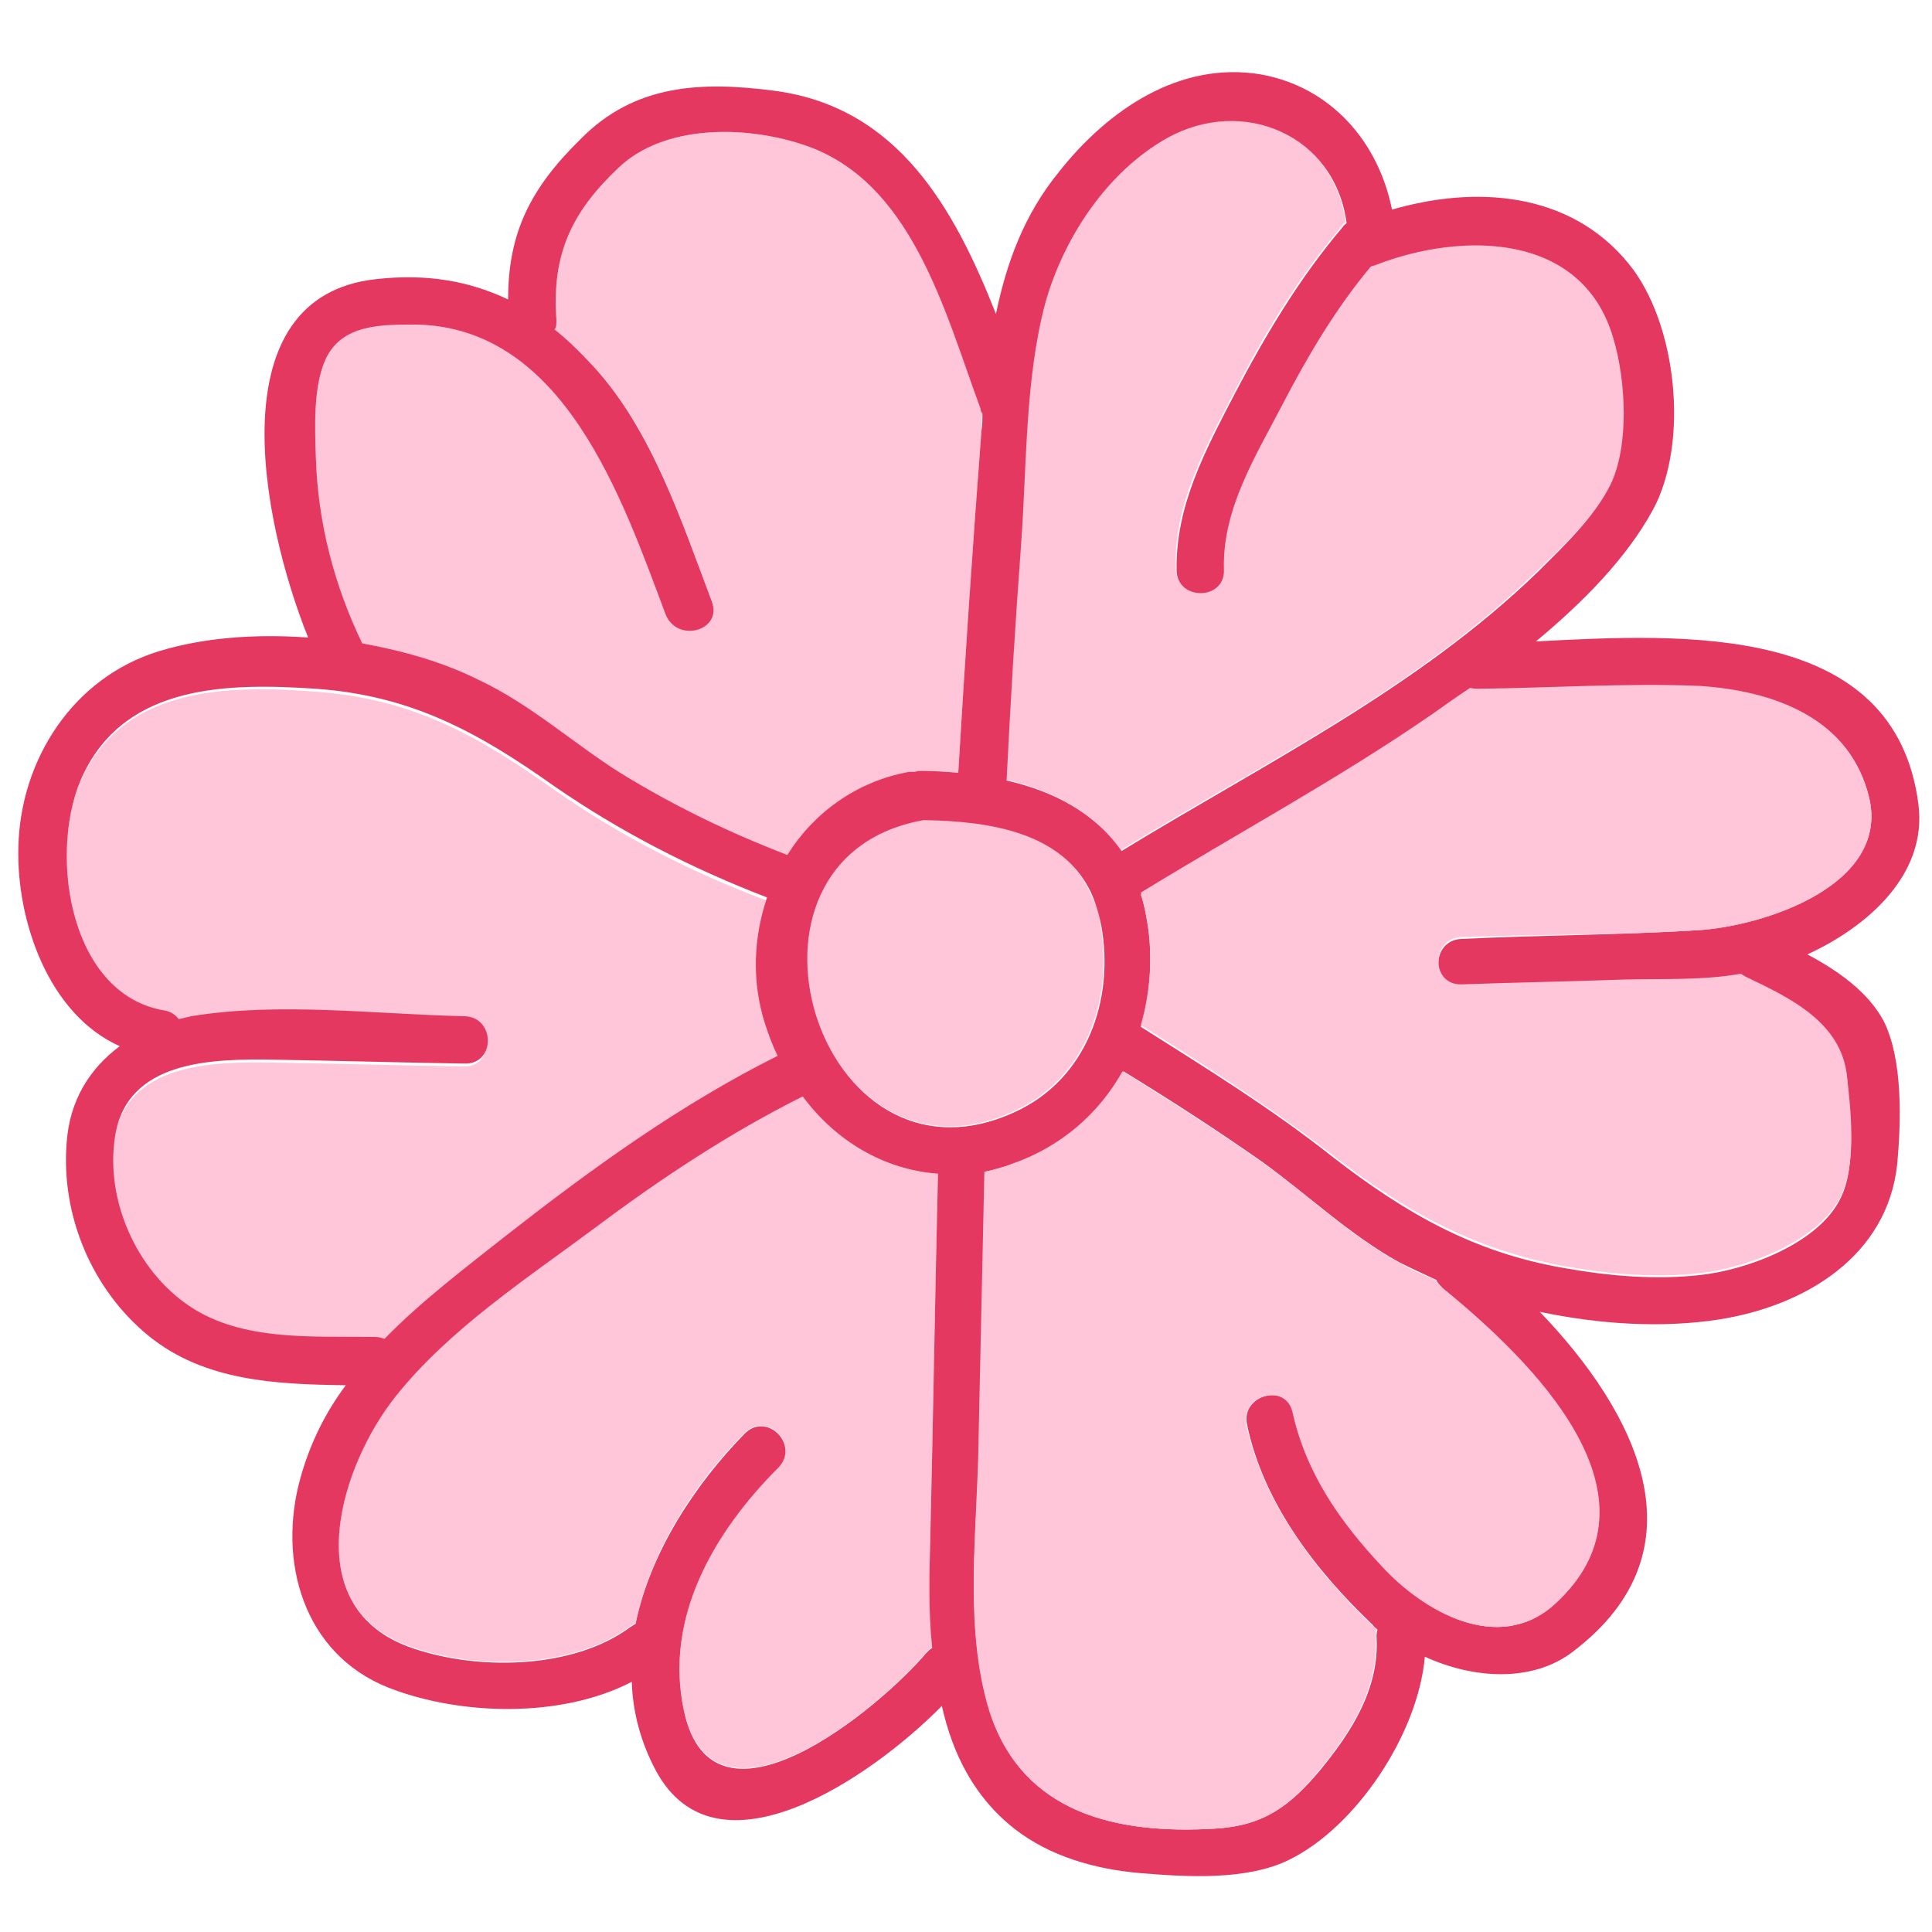
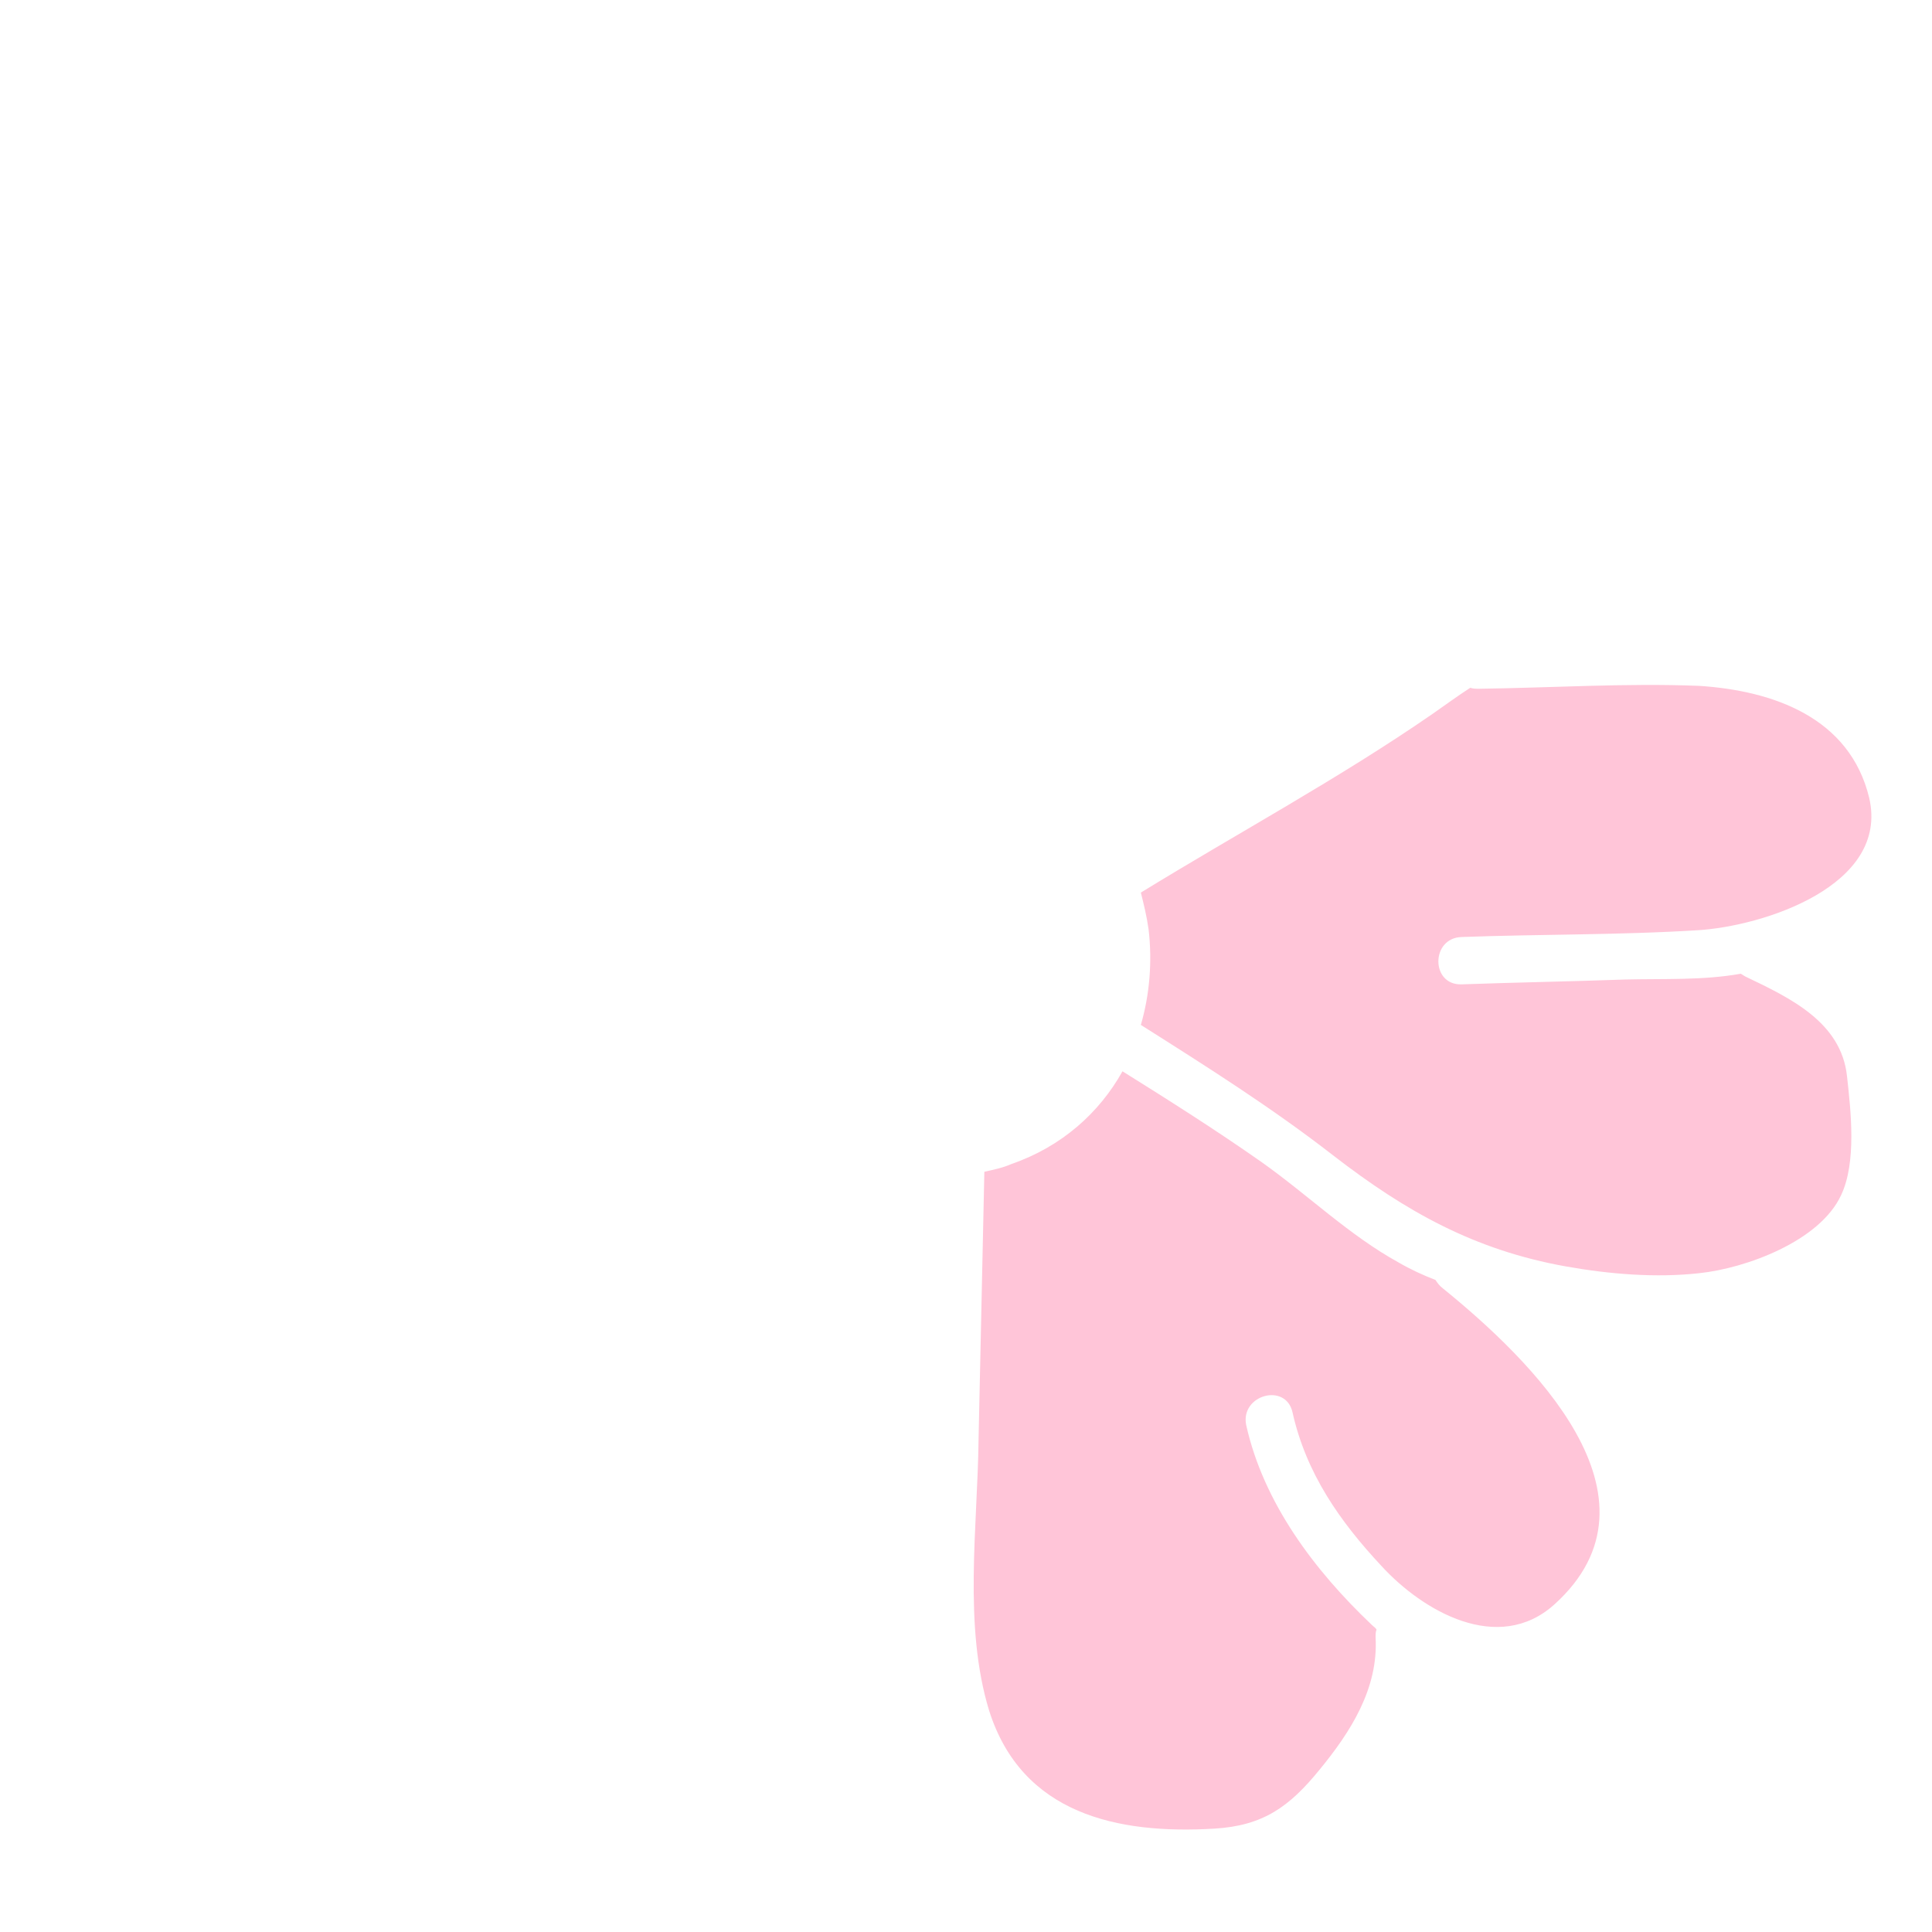
<svg xmlns="http://www.w3.org/2000/svg" width="800px" height="800px" viewBox="0 0 1024 1024" class="icon" version="1.1">
-   <path d="M583.168 489.984c7.168 39.424-7.68 81.408-45.568 98.816-104.448 48.64-160.768-134.656-49.152-155.136 35.84 0.512 73.216 6.656 88.576 37.888 0.512 1.024 1.024 2.56 1.536 3.584 2.56 4.608 4.096 9.728 4.608 14.848zM855.04 179.2c6.656 22.016 9.216 56.832-1.536 77.824-8.704 17.408-25.088 32.256-38.912 45.568C750.592 365.056 669.184 404.48 593.92 450.56c-13.824-19.968-35.84-31.744-60.928-37.376 2.56-41.472 5.12-83.456 7.68-124.928 3.072-41.984 2.048-87.04 12.8-128 9.216-34.816 32.256-69.632 64.512-87.552 39.936-22.528 88.576-2.048 95.232 45.056-1.024 0.512-1.536 1.024-2.048 2.048-23.04 27.136-40.96 56.832-57.344 88.576-15.36 29.696-31.744 58.88-30.72 93.184 0.512 16.384 25.6 16.384 25.088 0-0.512-32.256 16.896-60.416 31.232-88.064 13.312-25.6 28.16-50.176 46.592-72.704 1.024 0 2.048-0.512 3.072-1.024C774.656 122.88 838.656 122.88 855.04 179.2z" fill="#FFC5D8" />
-   <path d="M520.704 219.136c-0.512 3.072-0.512 6.144-0.512 9.216-4.608 60.416-8.704 120.832-12.288 181.248-6.144-0.512-12.288-1.024-18.944-1.024-1.536 0-3.072 0.512-4.096 0.512h-3.072c-28.16 5.12-50.176 22.016-64.512 44.032-31.232-11.264-60.928-25.6-88.576-43.52-25.088-15.872-48.128-36.352-74.752-49.152-17.92-8.704-39.424-15.36-61.952-19.456-14.848-30.72-24.064-64-24.576-98.304-0.512-15.872-1.536-37.376 5.12-52.224 8.704-19.456 30.208-18.944 48.128-18.432 78.336 1.024 109.056 92.16 132.096 153.6 5.632 14.848 30.208 8.704 24.576-6.656-15.872-42.496-31.744-91.648-62.976-124.928-6.656-7.168-13.312-13.824-20.48-19.456 0.512-1.536 1.024-3.584 1.024-5.12-2.56-34.816 8.192-57.344 33.28-80.896 24.064-22.528 66.048-22.016 96.256-12.288 58.88 18.944 76.8 89.088 95.232 140.288 0.512 1.024 0.512 2.048 1.024 2.56zM406.016 543.232c2.048 5.632 4.096 11.264 6.656 16.896-52.224 26.112-99.328 60.416-144.896 96.256-22.528 17.408-45.056 34.816-64.512 54.784-1.536-0.512-3.072-1.024-5.12-1.024-32.768 0-70.144 2.56-98.304-16.384-28.16-18.432-44.544-56.32-39.424-89.6 6.656-40.96 51.712-41.472 84.48-40.96 33.792 0.512 67.584 1.536 100.864 2.048 16.384 0.512 16.384-25.088 0-25.088-47.104-1.024-98.304-7.68-144.896 0-2.048 0.512-4.608 1.024-6.656 1.536-1.536-2.048-4.096-4.096-7.68-4.608-51.712-8.704-61.44-87.04-42.496-125.952 23.04-47.104 76.8-48.128 122.88-44.544 51.2 3.584 86.016 23.04 126.464 51.712 34.816 24.576 73.216 44.032 112.64 58.88-6.144 19.968-7.168 43.52 0 66.048zM497.152 622.08c-1.536 64.512-2.56 129.536-4.096 194.048-0.512 18.432-0.512 37.888 1.024 56.832-1.024 0.512-2.048 1.536-3.072 2.56-24.576 29.696-113.152 102.912-128.512 30.72-10.752-49.664 16.896-95.232 50.176-129.024 11.264-11.776-6.144-29.184-17.92-17.92-26.624 26.624-50.176 62.976-57.856 100.864-1.024 0.512-1.536 1.024-2.56 1.536-30.72 23.04-83.456 23.552-118.784 10.24-58.368-22.016-34.816-96.256-5.632-132.608 28.16-35.328 69.632-62.464 105.472-89.088 34.816-26.112 71.168-50.176 110.08-69.632 17.408 24.064 42.496 39.424 71.68 41.472z" fill="#FFC5D8" />
-   <path d="M1016.832 426.496c4.608 36.864-26.624 64.512-58.88 79.36 16.384 8.704 32.256 19.968 40.448 35.328 10.24 20.48 9.216 53.248 7.168 75.776-5.12 48.64-48.64 75.264-94.72 82.432-30.208 4.608-62.976 2.56-94.72-4.096 50.688 52.736 89.088 125.952 17.408 180.224-21.504 16.384-52.736 14.336-78.336 2.56-3.584 40.96-36.352 90.112-71.68 107.52-22.528 11.264-54.784 9.216-79.36 7.168-23.552-2.048-47.616-8.704-66.56-23.552-21.504-16.896-32.768-39.936-38.4-65.024-37.376 37.888-119.296 94.208-151.552 34.304-8.192-15.36-12.288-31.232-12.8-47.104-37.376 19.456-91.136 17.92-129.024 3.072-45.056-17.92-58.88-67.072-46.592-111.104 5.12-18.432 13.312-34.816 24.064-49.152-36.864-0.512-74.752-2.048-104.448-26.112-30.208-24.576-46.592-64-43.52-102.4 1.536-22.528 12.288-39.424 28.16-51.2C25.6 537.6 8.704 487.936 9.728 449.024c1.024-46.592 29.184-90.112 74.752-103.936 23.552-7.168 51.2-9.216 78.848-7.168-25.088-62.464-48.128-180.736 35.84-189.952 27.136-3.072 49.664 1.024 70.144 10.752 0-35.328 11.776-58.88 38.4-84.992 28.672-29.184 64-30.72 102.912-25.6 65.536 8.704 95.232 62.464 117.248 118.272 5.632-27.136 14.848-52.736 33.792-75.776 25.6-32.256 63.488-58.368 106.496-51.2 37.376 6.656 62.464 35.84 69.632 71.68 44.032-12.8 94.208-9.728 125.44 28.672 25.6 31.232 32.256 94.72 12.8 130.56-14.336 26.112-37.376 49.152-61.952 69.632 78.336-4.096 190.464-10.24 202.752 86.528z m-117.248 66.56c34.816-2.048 101.888-23.552 91.136-70.144-10.24-42.496-50.688-56.832-90.112-58.368-38.912-1.536-77.824 1.024-116.736 1.536-1.536 0-3.072-0.512-4.608-0.512l-19.968 13.824c-49.664 34.304-103.424 62.976-154.624 94.72 2.048 6.144 3.072 12.288 4.096 19.456 2.048 17.408 0.512 34.816-4.096 50.688 34.816 22.016 69.632 43.52 101.888 69.12 38.4 29.696 74.752 50.688 123.392 58.88 23.04 4.096 47.616 6.144 70.656 3.584 25.088-2.56 64-16.896 75.264-41.472 8.192-17.408 4.608-44.544 3.072-62.976-3.072-28.672-30.208-41.472-53.76-52.736-1.024-0.512-2.048-1.024-2.56-1.536-20.48 3.072-41.472 2.56-61.44 3.072-28.672 1.024-57.856 1.536-86.528 2.56-16.384 0.512-16.384-24.576 0-25.088 41.472-2.048 83.456-2.048 124.928-4.608z m-46.08-236.032c10.24-20.992 8.192-55.808 1.536-77.824-16.384-56.32-80.384-56.32-125.44-38.912-1.024 0.512-2.048 0.512-3.072 1.024-18.432 22.016-33.28 47.104-46.592 72.704-14.336 27.648-32.256 55.808-31.232 88.064 0.512 16.384-25.088 16.384-25.088 0-0.512-34.304 15.36-63.488 30.72-93.184 16.384-31.232 34.304-61.44 57.344-88.576 0.512-1.024 1.536-1.536 2.048-2.048-6.144-46.592-54.784-67.584-95.232-45.056-31.744 17.92-54.784 52.736-64.512 87.552-10.752 40.448-9.728 86.016-12.8 128-3.072 41.472-5.632 83.456-7.68 124.928 25.088 5.632 47.104 17.408 60.928 37.376 75.264-46.08 156.672-86.016 220.672-147.968 13.312-13.312 29.696-28.672 38.4-46.08z m-29.696 593.408c62.464-56.832-12.8-129.536-58.88-167.424-1.536-1.536-3.072-3.072-3.584-4.608-6.656-3.072-13.312-6.144-19.456-9.216-26.112-14.336-48.64-35.84-72.704-53.248-24.064-16.896-48.64-32.768-73.728-48.128-12.288 22.528-32.256 39.936-58.88 49.152-4.608 1.536-9.728 3.072-14.336 4.096l-3.072 141.824c-1.024 46.08-8.704 98.816 5.632 143.872 16.896 54.784 67.584 65.536 119.296 62.464 26.112-1.536 39.936-12.288 55.808-31.232 16.384-19.968 31.232-43.008 29.696-70.144 0-1.536 0-2.56 0.512-4.096-1.024-1.024-2.048-1.536-2.56-2.56-30.208-28.672-57.856-64.512-66.56-105.984-3.584-15.872 20.992-22.528 24.576-6.656 6.656 32.256 25.088 57.856 47.104 81.408 21.504 24.064 61.44 47.104 91.136 20.48z m-285.696-261.12c37.888-17.408 52.736-59.392 45.568-98.816-1.024-5.12-2.56-10.24-4.096-14.336-0.512-1.024-1.024-2.56-1.536-3.584-15.36-31.232-52.736-37.376-88.576-37.888-112.128 19.968-56.32 203.264 48.64 154.624z m-17.92-360.96c0.512-3.072 0.512-6.144 0.512-9.216-0.512-0.512-1.024-1.536-1.024-2.56-18.944-51.2-36.352-121.856-95.232-140.288-30.208-9.728-72.192-10.24-96.256 12.288-25.088 23.552-35.84 46.08-33.28 80.896 0 2.048 0 4.096-1.024 5.12 7.168 5.632 13.824 12.288 20.48 19.456 31.232 33.792 47.104 82.944 62.976 124.928 5.632 15.36-18.432 22.016-24.576 6.656-23.04-61.44-53.76-152.064-132.096-153.6-17.92 0-39.424-0.512-48.128 18.432-6.656 14.848-5.632 36.352-5.12 52.224 1.024 34.304 9.728 67.584 24.576 98.304 22.528 4.096 43.52 10.24 61.952 19.456 27.136 12.8 49.664 33.28 74.752 49.152 28.16 17.408 57.856 31.744 88.576 43.52 13.824-22.016 36.352-38.912 64.512-44.032h3.072c1.536-0.512 2.56-0.512 4.096-0.512 6.144 0 12.8 0.512 18.944 1.024 3.584-60.416 7.68-120.832 12.288-181.248z m-27.136 587.776c1.536-64.512 2.56-129.536 4.096-194.048-28.672-2.048-54.272-17.408-71.68-40.96-38.912 19.456-75.264 43.52-110.08 69.632-35.84 26.624-77.312 53.76-105.472 89.088-29.184 36.352-52.736 110.08 5.632 132.608 35.328 13.312 88.064 12.8 118.784-10.24 1.024-0.512 1.536-1.024 2.56-1.536 7.68-37.888 31.744-74.24 57.856-100.864 11.776-11.776 29.184 6.144 17.92 17.92-33.792 33.792-60.928 79.36-50.176 129.024 15.36 72.192 103.936-1.536 128.512-30.72 1.024-1.024 2.048-2.048 3.072-2.56-2.048-19.456-1.536-38.912-1.024-57.344z m-80.896-256.512c-2.56-5.12-4.608-10.752-6.656-16.896-7.168-22.528-6.144-45.568 1.024-67.072-39.936-15.36-77.824-34.816-112.64-58.88-40.448-28.672-75.776-48.128-126.464-51.712-46.08-3.072-99.84-2.56-122.88 44.544-19.456 38.912-9.216 117.248 42.496 125.952 3.584 0.512 6.144 2.56 7.68 4.608 2.048-0.512 4.608-1.024 6.656-1.536 46.592-7.68 97.792-1.024 144.896 0 16.384 0.512 16.384 25.6 0 25.088-33.792-0.512-67.584-1.536-100.864-2.048-32.768-0.512-78.336 0-84.48 40.96-5.12 33.28 11.264 70.656 39.424 89.6 28.16 18.944 65.536 15.872 98.304 16.384 2.048 0 3.584 0.512 5.12 1.024 19.456-19.968 42.496-37.376 64.512-54.784 44.544-34.816 91.648-69.12 143.872-95.232z" fill="#E53861" />
  <path d="M990.72 422.912c10.752 46.592-56.32 68.096-91.136 70.144-41.472 2.56-82.944 2.048-124.928 3.584-16.384 0.512-16.384 25.6 0 25.088 28.672-1.024 57.856-1.536 86.528-2.56 20.48-0.512 41.472 0.512 61.44-3.072 1.024 0.512 1.536 1.024 2.56 1.536 23.552 11.264 50.688 24.064 53.76 52.736 2.048 18.432 5.12 45.568-3.072 62.976-11.264 24.576-50.688 38.912-75.264 41.472-23.04 2.56-47.616 0.512-70.656-3.584-48.64-8.704-84.992-29.184-123.392-58.88-32.256-25.088-67.072-47.104-101.888-69.12 4.608-15.872 6.144-33.28 4.096-50.688-1.024-7.168-2.56-13.312-4.096-19.456 51.712-31.744 104.96-60.416 154.624-94.72 6.656-4.608 12.8-9.216 19.968-13.824 1.536 0.512 3.072 0.512 4.608 0.512 38.912-0.512 77.824-3.072 116.736-1.536 39.424 2.56 79.872 16.896 90.112 59.392zM764.928 683.008c46.08 37.376 121.856 110.592 58.88 167.424-29.696 26.624-69.632 3.584-91.648-20.48-22.016-23.552-39.936-49.152-47.104-81.408-3.584-15.872-27.648-9.216-24.576 6.656 9.216 41.472 36.352 77.312 66.56 105.984 1.024 1.024 2.048 1.536 2.56 2.56-0.512 1.024-0.512 2.56-0.512 4.096 1.536 27.136-13.312 50.176-29.696 70.144-15.872 19.456-29.696 29.696-55.808 31.232-51.2 3.072-101.888-7.68-119.296-62.464-13.824-45.056-6.144-97.792-5.632-143.872 1.024-47.616 2.048-94.72 3.072-141.824 4.608-1.024 9.728-2.048 14.336-4.096 26.624-9.216 46.592-27.136 58.88-49.152 24.576 15.36 49.664 31.232 73.728 48.128 24.576 17.408 46.592 38.912 72.704 53.248 6.144 3.584 12.8 6.656 19.456 9.216 1.024 1.536 2.048 3.072 4.096 4.608z" fill="#FFC5D8" />
</svg>